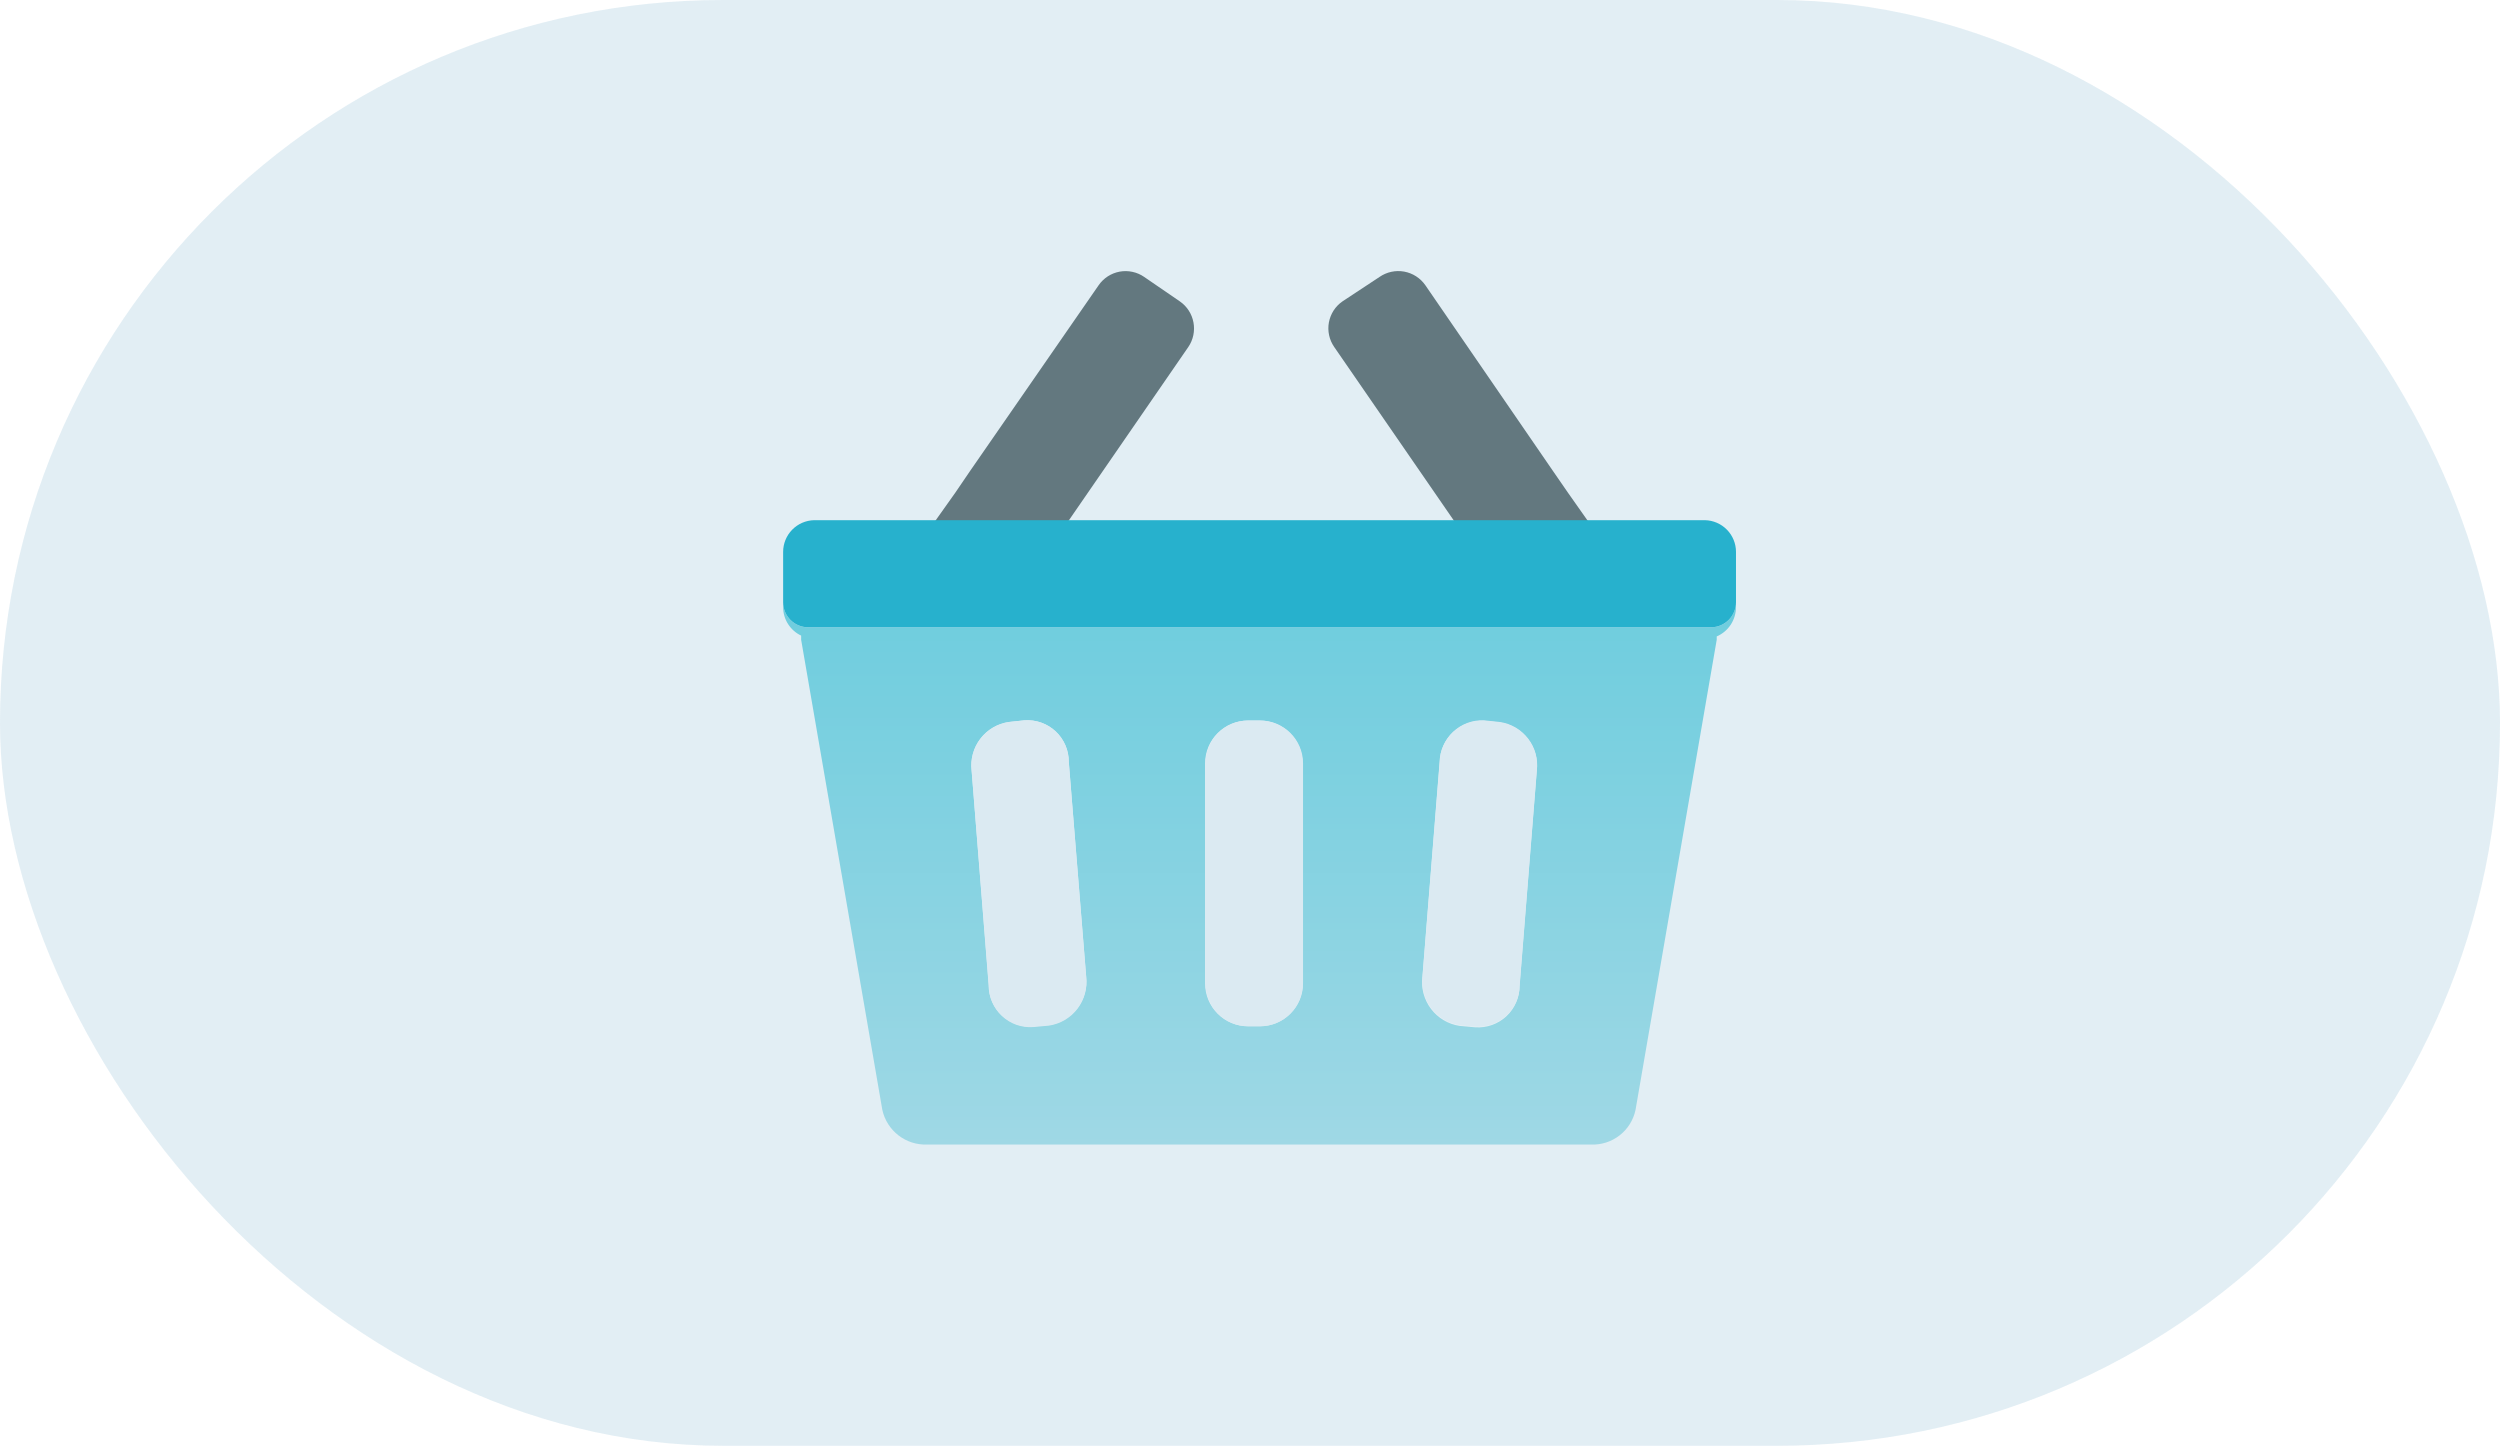
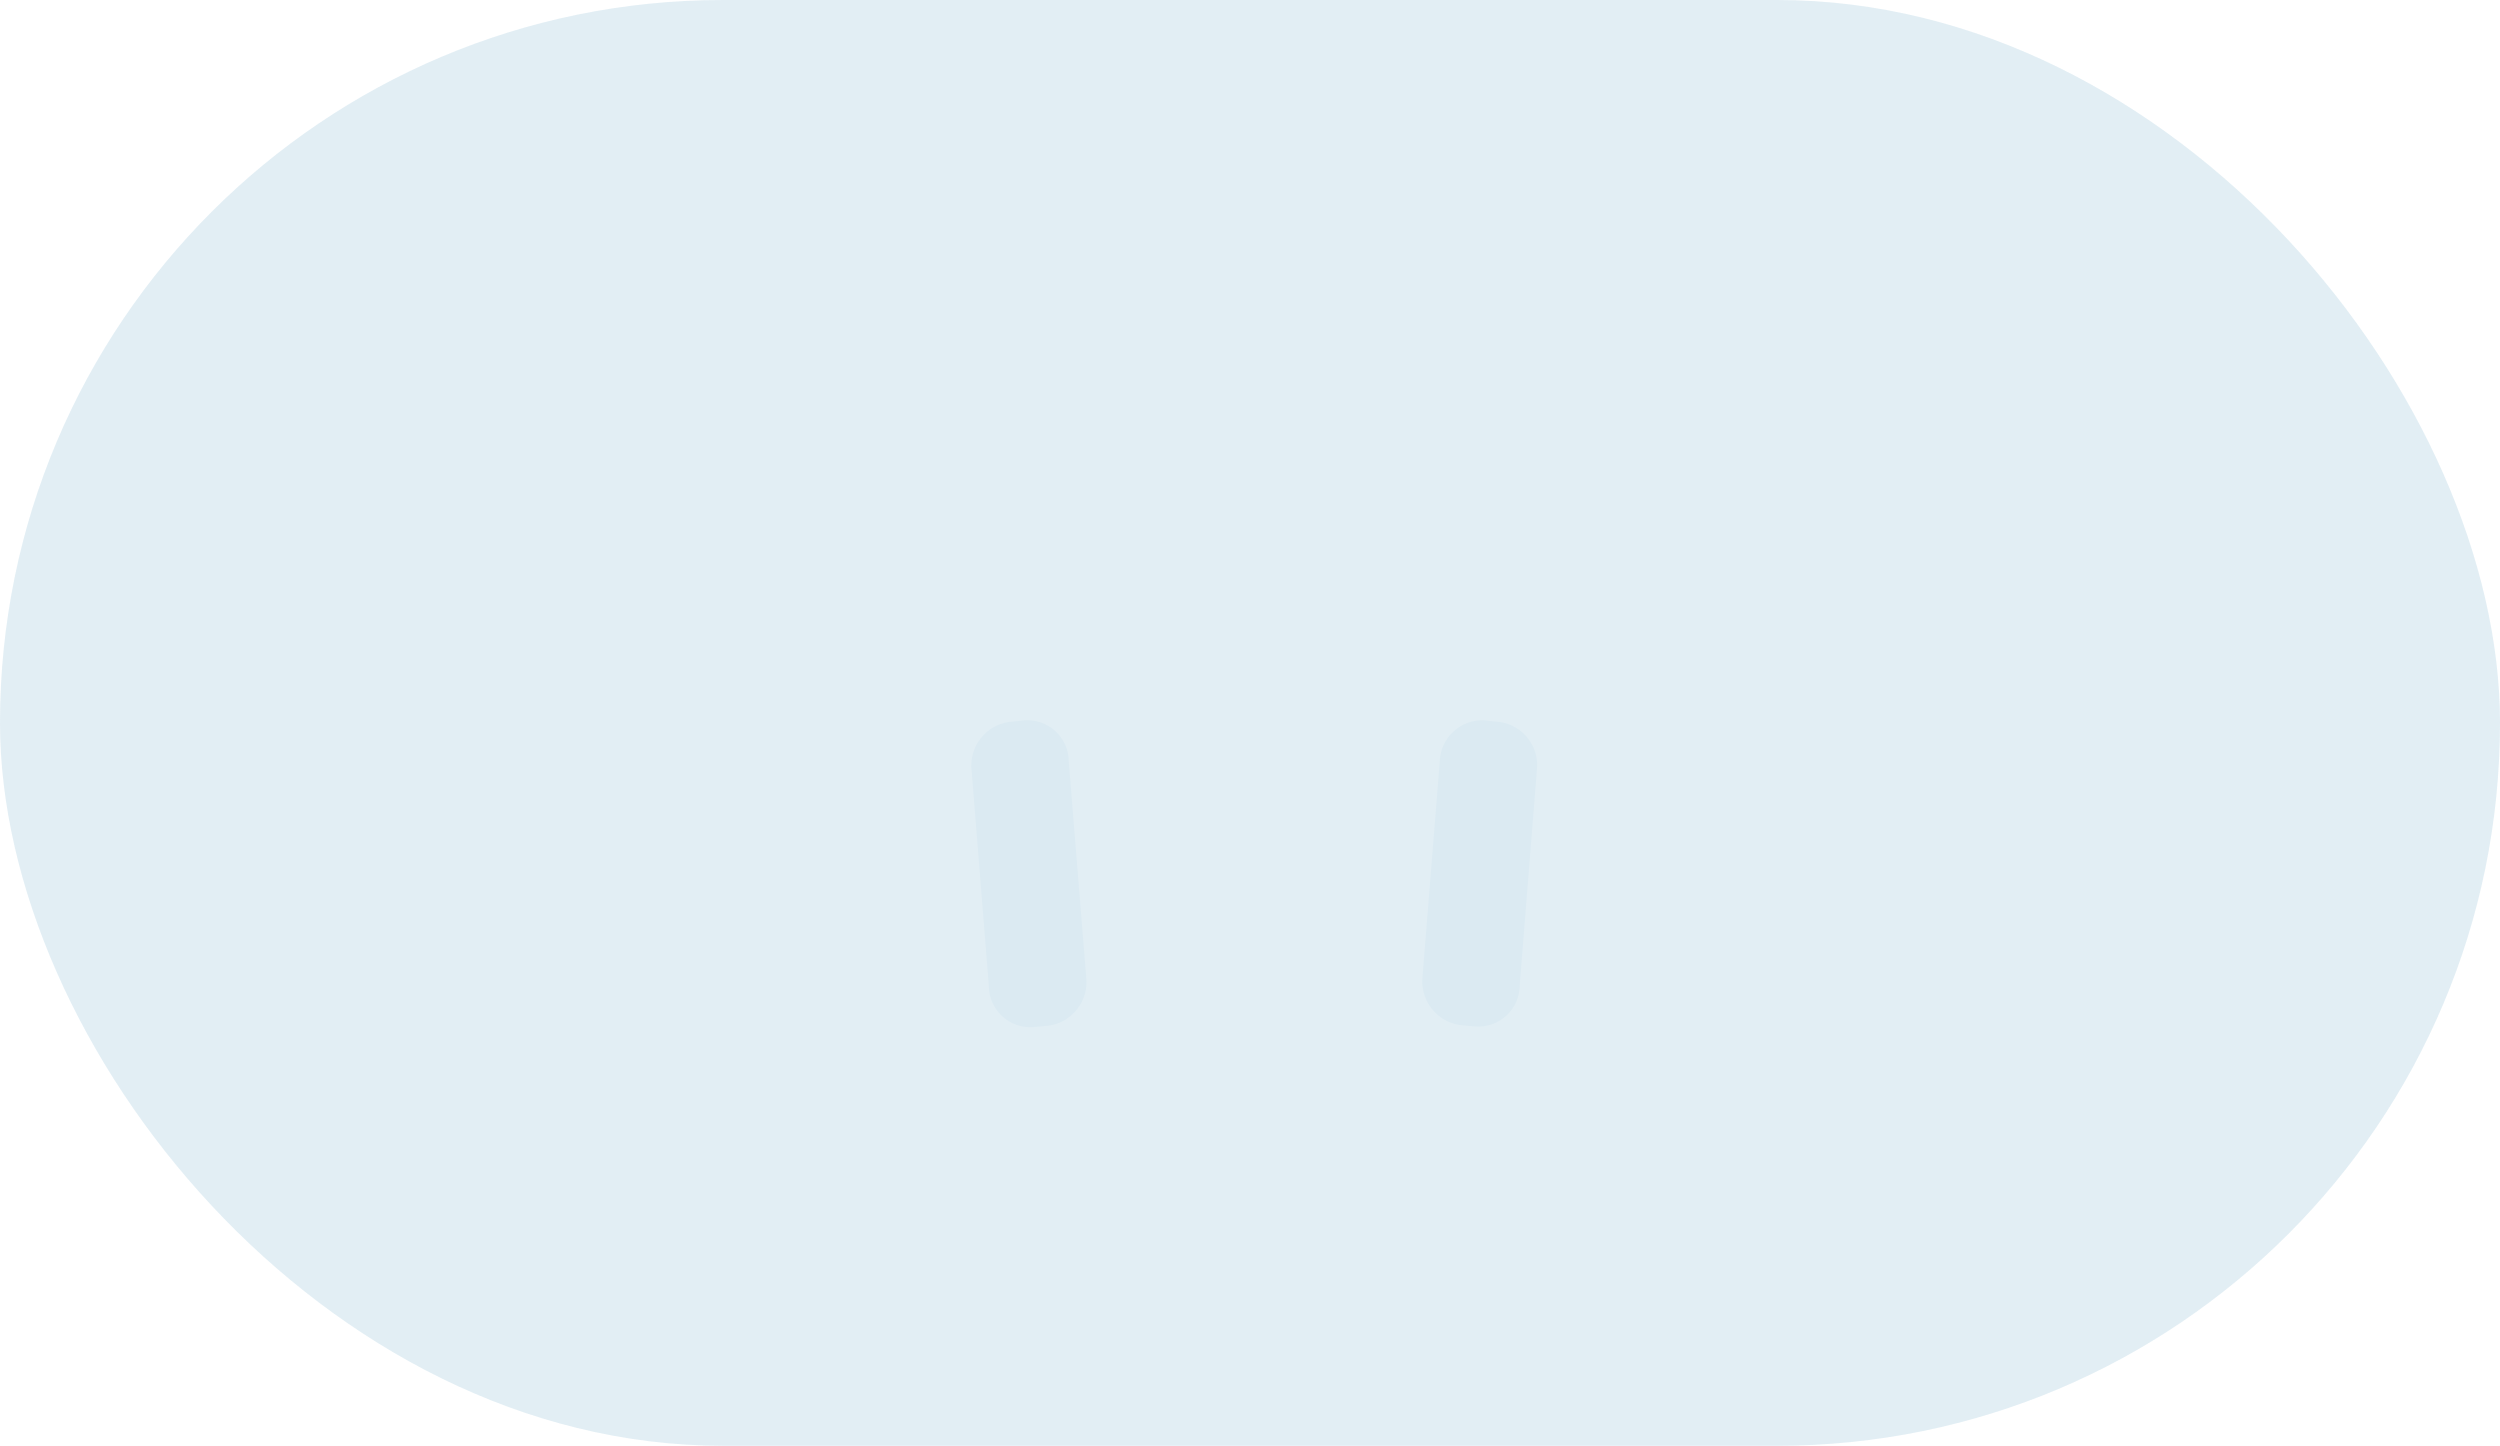
<svg xmlns="http://www.w3.org/2000/svg" width="83" height="48" viewBox="0 0 83 48" fill="none">
  <rect width="83" height="48" rx="24" fill="#C8E0EA" fill-opacity="0.52" />
-   <path d="M34.832 18.224L39.453 11.519C39.615 11.281 39.676 10.988 39.623 10.705C39.571 10.421 39.408 10.17 39.171 10.006L37.988 9.195C37.871 9.113 37.739 9.056 37.599 9.026C37.459 8.995 37.315 8.993 37.175 9.018C37.034 9.044 36.9 9.097 36.78 9.174C36.66 9.252 36.556 9.352 36.475 9.47L32.191 15.659L31.723 16.347L30.747 17.722C30.7 17.787 30.672 17.863 30.665 17.943C30.659 18.023 30.675 18.102 30.711 18.174C30.748 18.245 30.803 18.304 30.871 18.346C30.939 18.388 31.017 18.41 31.097 18.41H34.474C34.544 18.41 34.613 18.393 34.676 18.361C34.738 18.329 34.791 18.282 34.832 18.224Z" fill="#63787F" />
-   <path d="M53.022 17.729L52.053 16.353L51.578 15.665L47.321 9.469C47.156 9.232 46.903 9.069 46.618 9.017C46.333 8.966 46.039 9.029 45.801 9.194L44.57 10.006C44.453 10.087 44.352 10.191 44.275 10.31C44.198 10.431 44.145 10.565 44.119 10.705C44.093 10.846 44.096 10.99 44.126 11.129C44.156 11.269 44.214 11.401 44.295 11.519L48.917 18.224C48.955 18.282 49.007 18.329 49.068 18.362C49.13 18.394 49.198 18.41 49.267 18.41H52.644C52.725 18.414 52.806 18.395 52.877 18.356C52.948 18.317 53.006 18.258 53.046 18.187C53.085 18.116 53.104 18.036 53.1 17.955C53.096 17.873 53.069 17.795 53.022 17.729Z" fill="#63787F" />
-   <path d="M56.823 20.827H26.811C26.594 20.822 26.388 20.732 26.236 20.576C26.085 20.421 26 20.212 26 19.995V20.16C26 20.358 26.057 20.551 26.163 20.718C26.269 20.884 26.42 21.018 26.598 21.102C26.595 21.148 26.595 21.194 26.598 21.24L29.294 36.851C29.368 37.185 29.556 37.482 29.826 37.692C30.096 37.902 30.431 38.011 30.773 37.999H52.821C53.163 38.013 53.499 37.906 53.77 37.695C54.041 37.485 54.228 37.186 54.299 36.851L56.995 21.24C56.998 21.203 56.998 21.166 56.995 21.13C57.184 21.048 57.346 20.913 57.46 20.741C57.573 20.568 57.634 20.366 57.635 20.16V19.995C57.635 20.212 57.55 20.421 57.398 20.576C57.247 20.732 57.04 20.822 56.823 20.827ZM34.816 34.031L34.294 34.079C34.105 34.093 33.916 34.067 33.738 34.004C33.56 33.941 33.396 33.841 33.258 33.712C33.12 33.583 33.01 33.427 32.935 33.254C32.86 33.08 32.822 32.893 32.822 32.704L32.258 25.586C32.213 25.209 32.317 24.828 32.548 24.526C32.78 24.224 33.12 24.025 33.496 23.97L34.012 23.915C34.2 23.902 34.39 23.928 34.568 23.991C34.746 24.054 34.909 24.153 35.047 24.282C35.185 24.411 35.295 24.567 35.37 24.741C35.446 24.914 35.484 25.102 35.483 25.291L36.061 32.422C36.103 32.798 35.997 33.176 35.766 33.476C35.535 33.776 35.198 33.975 34.823 34.031H34.816ZM43.255 32.656C43.251 33.034 43.098 33.395 42.828 33.661C42.559 33.926 42.196 34.074 41.817 34.072H41.432C41.245 34.072 41.06 34.036 40.887 33.964C40.715 33.893 40.558 33.788 40.426 33.656C40.293 33.523 40.188 33.366 40.117 33.194C40.045 33.021 40.009 32.836 40.009 32.649V25.346C40.009 25.159 40.045 24.973 40.117 24.801C40.188 24.628 40.293 24.471 40.426 24.339C40.558 24.207 40.715 24.102 40.887 24.03C41.06 23.959 41.245 23.922 41.432 23.922H41.817C42.196 23.922 42.558 24.072 42.826 24.338C43.094 24.605 43.246 24.967 43.248 25.346L43.255 32.656ZM50.448 32.731C50.449 32.92 50.41 33.108 50.335 33.281C50.26 33.455 50.15 33.611 50.012 33.74C49.874 33.869 49.71 33.968 49.532 34.031C49.354 34.094 49.165 34.12 48.976 34.107L48.454 34.059C48.078 34.001 47.74 33.799 47.51 33.496C47.28 33.193 47.177 32.813 47.223 32.436L47.794 25.304C47.798 25.117 47.84 24.932 47.916 24.761C47.993 24.59 48.103 24.435 48.24 24.307C48.377 24.179 48.539 24.08 48.715 24.015C48.891 23.95 49.078 23.921 49.265 23.929L49.788 23.984C50.164 24.038 50.503 24.238 50.733 24.541C50.964 24.843 51.066 25.223 51.019 25.6L50.448 32.731Z" fill="url(#paint0_linear_2550_583)" />
-   <path d="M56.603 17.27H27.032C26.756 17.276 26.494 17.389 26.301 17.586C26.108 17.783 26 18.047 26 18.323V19.994C26 20.215 26.088 20.426 26.244 20.582C26.4 20.738 26.611 20.826 26.832 20.826H56.823C57.04 20.821 57.247 20.73 57.398 20.575C57.55 20.42 57.635 20.211 57.635 19.994V18.323C57.635 18.047 57.527 17.783 57.334 17.586C57.141 17.389 56.879 17.276 56.603 17.27Z" fill="#27B1CD" />
  <path d="M34.012 23.915L33.496 23.97C33.12 24.024 32.78 24.224 32.549 24.526C32.317 24.828 32.213 25.208 32.258 25.586L32.829 32.724C32.829 32.913 32.867 33.1 32.942 33.274C33.017 33.447 33.127 33.603 33.266 33.732C33.404 33.861 33.567 33.961 33.745 34.024C33.923 34.087 34.112 34.113 34.301 34.099L34.824 34.051C35.2 33.995 35.541 33.794 35.772 33.491C36.003 33.188 36.107 32.807 36.061 32.428L35.484 25.297C35.485 25.107 35.447 24.919 35.373 24.745C35.298 24.571 35.188 24.414 35.05 24.284C34.912 24.154 34.748 24.054 34.57 23.991C34.391 23.927 34.201 23.901 34.012 23.915Z" fill="#DBEAF2" />
  <path d="M49.794 23.97L49.272 23.915C49.084 23.906 48.897 23.935 48.721 24C48.545 24.065 48.384 24.165 48.247 24.293C48.11 24.421 48 24.575 47.923 24.746C47.846 24.918 47.804 25.102 47.8 25.29L47.229 32.408C47.184 32.785 47.287 33.165 47.517 33.468C47.746 33.771 48.085 33.973 48.46 34.031L48.983 34.079C49.172 34.092 49.361 34.066 49.539 34.003C49.717 33.94 49.88 33.841 50.018 33.712C50.157 33.583 50.267 33.426 50.342 33.253C50.417 33.08 50.455 32.892 50.455 32.703L51.025 25.565C51.067 25.191 50.962 24.816 50.732 24.519C50.502 24.221 50.166 24.024 49.794 23.97Z" fill="#DBEAF2" />
-   <path d="M41.837 23.921H41.445C40.659 23.921 40.022 24.558 40.022 25.345V32.648C40.022 33.434 40.659 34.072 41.445 34.072H41.837C42.623 34.072 43.261 33.434 43.261 32.648V25.345C43.261 24.558 42.623 23.921 41.837 23.921Z" fill="#DBEAF2" />
  <defs>
    <linearGradient id="paint0_linear_2550_583" x1="41.817" y1="19.995" x2="41.817" y2="38.001" gradientUnits="userSpaceOnUse">
      <stop stop-color="#6ECDDE" />
      <stop offset="1" stop-color="#9FD8E5" />
    </linearGradient>
  </defs>
</svg>